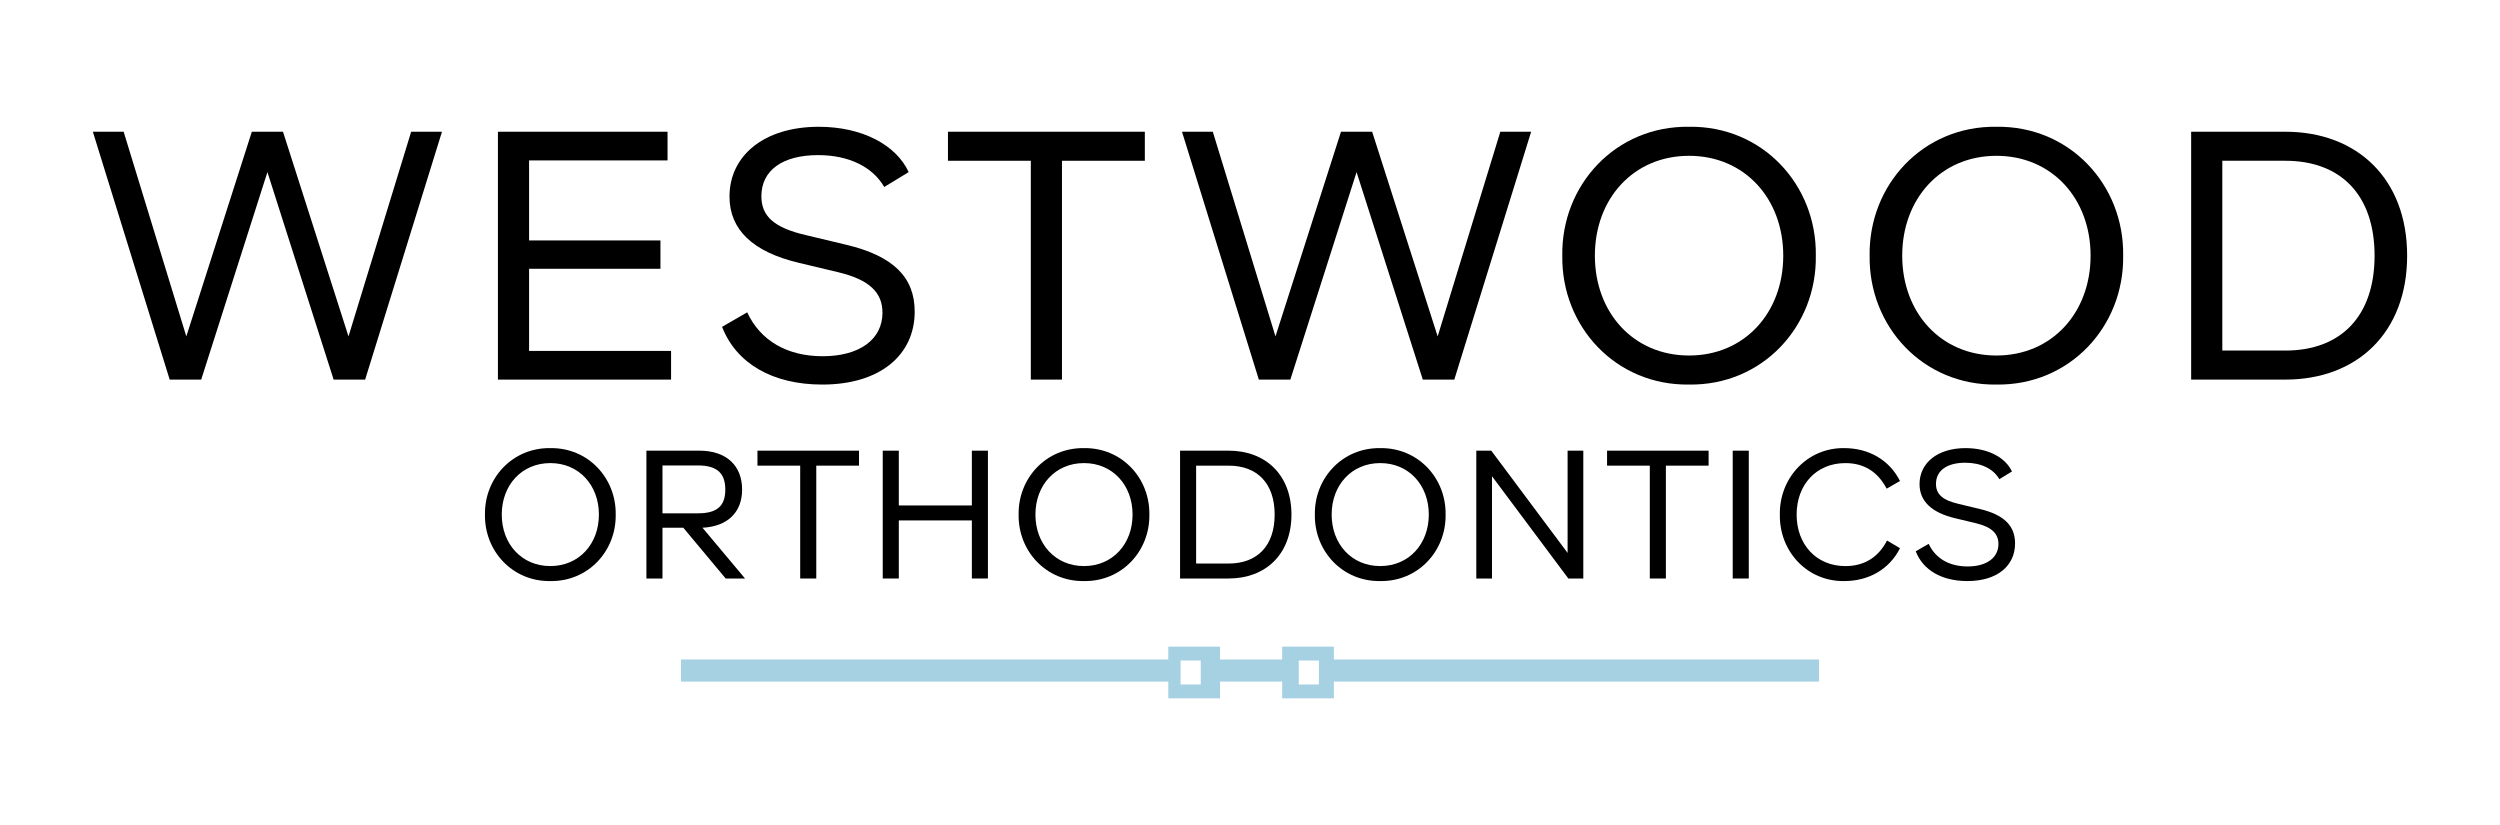
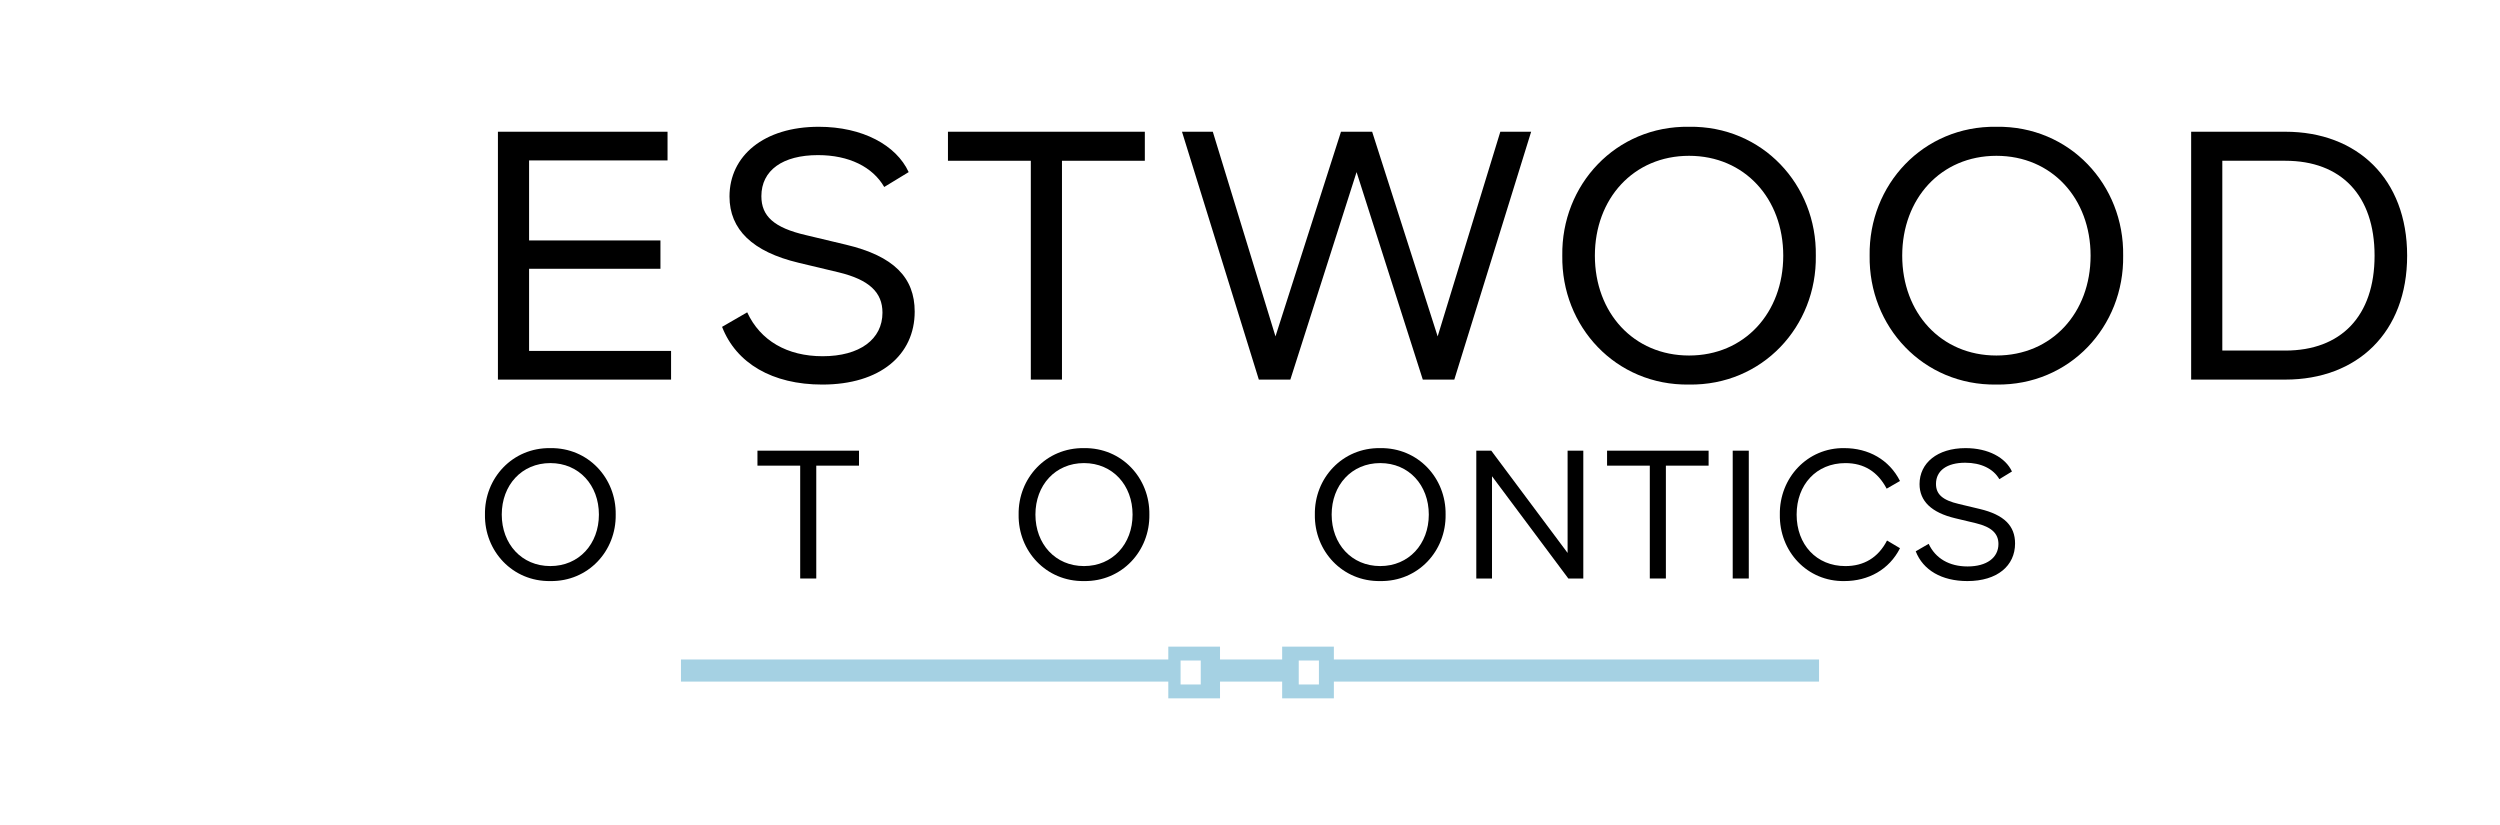
<svg xmlns="http://www.w3.org/2000/svg" id="Layer_1" version="1.1" viewBox="0 0 2176 718.18">
  <defs>
    <style>
      .st0 {
        fill: #a5d1e3;
      }
    </style>
  </defs>
  <g>
    <g>
-       <path d="M384.7,114.66l-66.88,215.74h-27.43l-57.63-180.61-57.63,180.61h-27.43L80.81,114.66h26.81l54.55,178.14,57.02-178.14h27.12l57.02,178.14,54.55-178.14h26.81Z" />
      <path d="M584.1,305.44v24.97h-150.71V114.66h147.63v24.97h-120.51v69.65h114.34v24.66h-114.34v71.5h123.59Z" />
      <path d="M650.36,271.84c11.4,24.66,34.83,38.22,65.65,38.22,32.36,0,52.09-14.79,52.09-37.91,0-17.57-11.41-28.66-38.22-35.13l-34.83-8.32c-40.07-9.55-60.1-28.97-60.1-57.63,0-35.44,29.89-60.72,77.67-60.72,38.22,0,67.5,16.03,78.29,39.45l-21.27,12.95c-10.17-17.57-30.82-27.74-57.63-27.74-30.82,0-49.31,13.25-49.31,35.75,0,17.26,10.79,27.43,38.83,33.9l34.83,8.32c41.61,9.86,59.79,28.66,59.79,58.25,0,37.6-29.89,63.49-80.44,63.49-43.46,0-74.89-18.49-87.22-50.24l21.88-12.64Z" />
      <path d="M897.22,139.93h-72.12v-25.27h171.36v25.27h-72.12v190.47h-27.12v-190.47Z" />
      <path d="M1332.71,114.66l-66.88,215.74h-27.43l-57.64-180.61-57.64,180.61h-27.43l-66.88-215.74h26.82l54.55,178.14,57.02-178.14h27.12l57.02,178.14,54.55-178.14h26.82Z" />
      <path d="M1470.16,110.34c63.8-.92,111.26,50.55,110.33,112.19.93,61.64-46.54,113.11-110.33,112.19-63.8.93-111.26-50.54-110.34-112.19-.93-61.64,46.54-113.11,110.34-112.19ZM1470.16,135.62c-48.39,0-81.98,37.29-81.98,86.91s33.6,86.91,81.98,86.91,81.98-37.29,81.98-86.91-33.59-86.91-81.98-86.91Z" />
      <path d="M1737.67,110.34c63.8-.92,111.26,50.55,110.33,112.19.93,61.64-46.54,113.11-110.33,112.19-63.8.93-111.26-50.54-110.34-112.19-.93-61.64,46.54-113.11,110.34-112.19ZM1737.67,135.62c-48.39,0-81.98,37.29-81.98,86.91s33.6,86.91,81.98,86.91,81.98-37.29,81.98-86.91-33.59-86.91-81.98-86.91Z" />
      <path d="M1989.16,330.4h-81.98V114.66h81.98c62.56,0,106.02,40.99,106.02,107.87s-43.46,107.87-106.02,107.87ZM1989.16,139.93h-54.86v165.2h54.86c48.39,0,77.67-29.9,77.67-82.6s-29.28-82.6-77.67-82.6Z" />
    </g>
    <g>
      <path d="M479.01,390.04c32.9-.48,57.38,26.07,56.9,57.86.48,31.79-24,58.34-56.9,57.86-32.9.48-57.38-26.07-56.9-57.86-.48-31.79,24-58.34,56.9-57.86ZM479.01,403.07c-24.96,0-42.28,19.23-42.28,44.82s17.33,44.82,42.28,44.82,42.28-19.23,42.28-44.82-17.33-44.82-42.28-44.82Z" />
-       <path d="M594.74,459.34h-18.12v44.19h-13.99v-111.27h46.1c23.37,0,37.2,12.88,37.2,33.86,0,19.87-12.72,32.11-34.49,33.22l37.04,44.19h-16.85l-36.88-44.19ZM576.62,446.78h31c16.69,0,23.68-6.52,23.68-20.66s-7.15-20.98-23.68-20.98h-31v41.65Z" />
      <path d="M696.48,405.3h-37.19v-13.04h88.38v13.04h-37.19v98.23h-13.99v-98.23Z" />
-       <path d="M859.89,392.26v111.27h-13.99v-50.55h-63.58v50.55h-13.99v-111.27h13.99v47.69h63.58v-47.69h13.99Z" />
      <path d="M943.51,390.04c32.9-.48,57.38,26.07,56.9,57.86.48,31.79-24,58.34-56.9,57.86-32.9.48-57.38-26.07-56.9-57.86-.48-31.79,24-58.34,56.9-57.86ZM943.51,403.07c-24.96,0-42.28,19.23-42.28,44.82s17.33,44.82,42.28,44.82,42.28-19.23,42.28-44.82-17.33-44.82-42.28-44.82Z" />
-       <path d="M1069.4,503.53h-42.28v-111.27h42.28c32.27,0,54.68,21.14,54.68,55.63s-22.41,55.63-54.68,55.63ZM1069.4,405.3h-28.29v85.2h28.29c24.96,0,40.06-15.42,40.06-42.6s-15.1-42.6-40.06-42.6Z" />
      <path d="M1201.35,390.04c32.9-.48,57.38,26.07,56.9,57.86.48,31.79-24,58.34-56.9,57.86-32.9.48-57.38-26.07-56.9-57.86-.48-31.79,24-58.34,56.9-57.86ZM1201.35,403.07c-24.96,0-42.28,19.23-42.28,44.82s17.33,44.82,42.28,44.82,42.28-19.23,42.28-44.82-17.33-44.82-42.28-44.82Z" />
      <path d="M1378.11,392.26v111.27h-13.03l-66.44-89.01v89.01h-13.67v-111.27h13.03l66.44,89.01v-89.01h13.67Z" />
      <path d="M1435.98,405.3h-37.19v-13.04h88.38v13.04h-37.19v98.23h-13.99v-98.23Z" />
-       <path d="M1508.15,392.26h13.99v111.27h-13.99v-111.27Z" />
+       <path d="M1508.15,392.26h13.99v111.27h-13.99v-111.27" />
      <path d="M1605.27,390.04c20.98,0,39.1,10.01,48.48,28.61l-11.6,6.68c-7.79-14.78-19.71-22.25-35.92-22.25-25.27,0-42.44,18.76-42.44,44.82s17.17,44.82,42.44,44.82c15.9,0,28.45-7.15,36.24-22.25l11.29,6.68c-9.38,18.6-27.5,28.61-48.48,28.61-32.27.48-56.59-25.75-56.11-57.86-.48-32.11,24.16-58.34,56.11-57.86Z" />
      <path d="M1678.72,473.33c5.88,12.72,17.96,19.71,33.86,19.71,16.69,0,26.86-7.63,26.86-19.55,0-9.06-5.88-14.78-19.71-18.12l-17.96-4.29c-20.66-4.93-31-14.94-31-29.73,0-18.28,15.42-31.31,40.06-31.31,19.71,0,34.81,8.26,40.37,20.35l-10.97,6.68c-5.24-9.06-15.89-14.31-29.72-14.31-15.89,0-25.43,6.84-25.43,18.44,0,8.9,5.56,14.15,20.03,17.49l17.96,4.29c21.46,5.09,30.84,14.78,30.84,30.04,0,19.39-15.42,32.74-41.49,32.74-22.41,0-38.62-9.54-44.98-25.91l11.29-6.52Z" />
    </g>
  </g>
  <path class="st0" d="M1161,574.02v-11.19h-45.01v11.19h-54.09v-11.19h-45.01v11.19h-424.18v19.24h424.18v14.58h45.01v-14.58h54.09v14.58h45.01v-14.58h422.29v-19.24h-422.29ZM1045.13,595.77h-17.56v-20.86h17.56v20.86ZM1147.99,595.77h-17.56v-20.86h17.56v20.86Z" />
</svg>